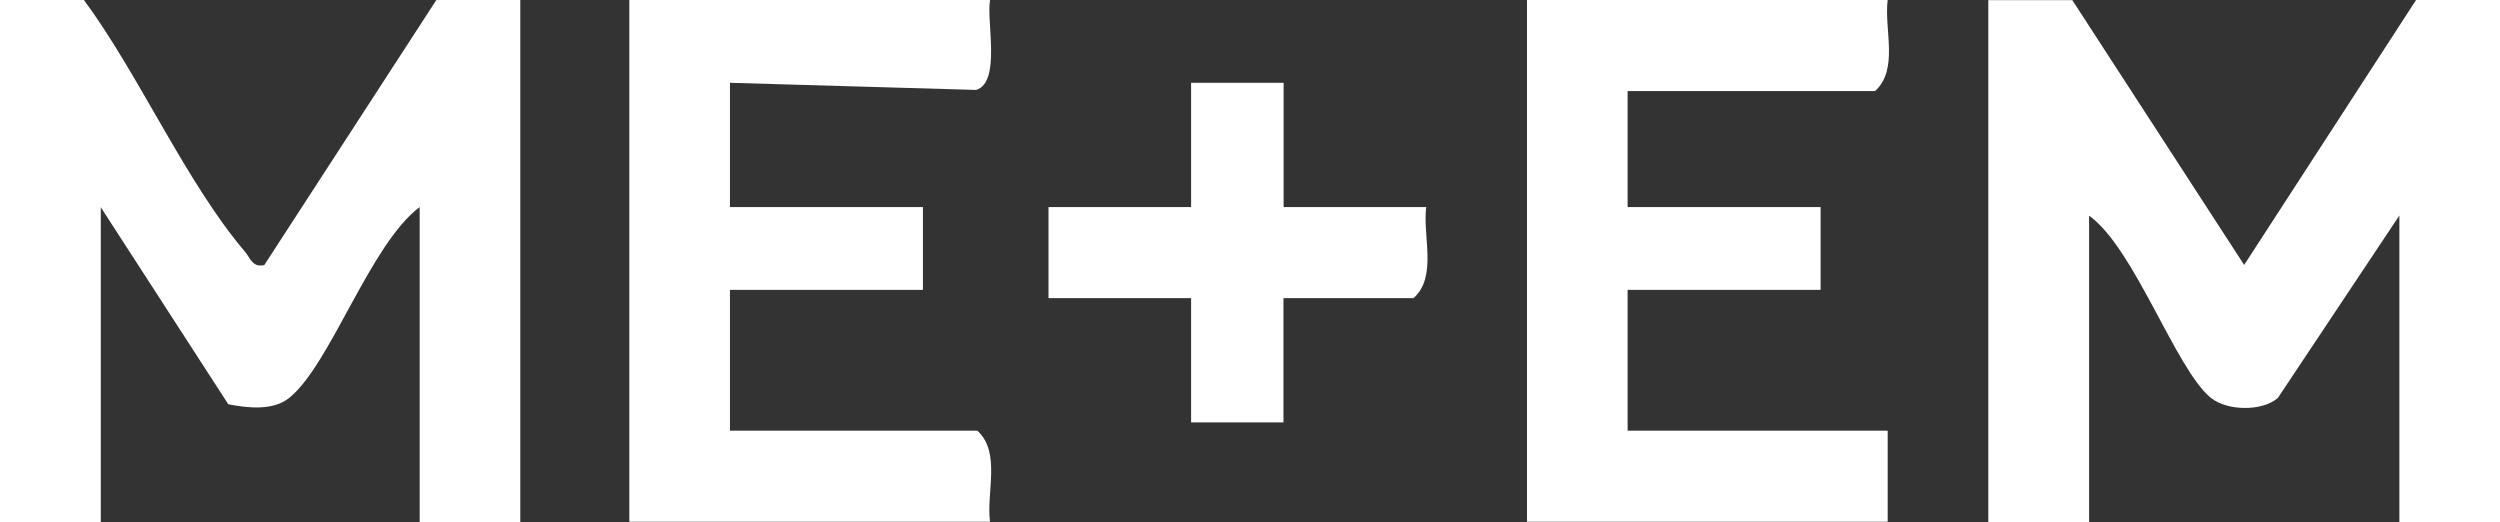
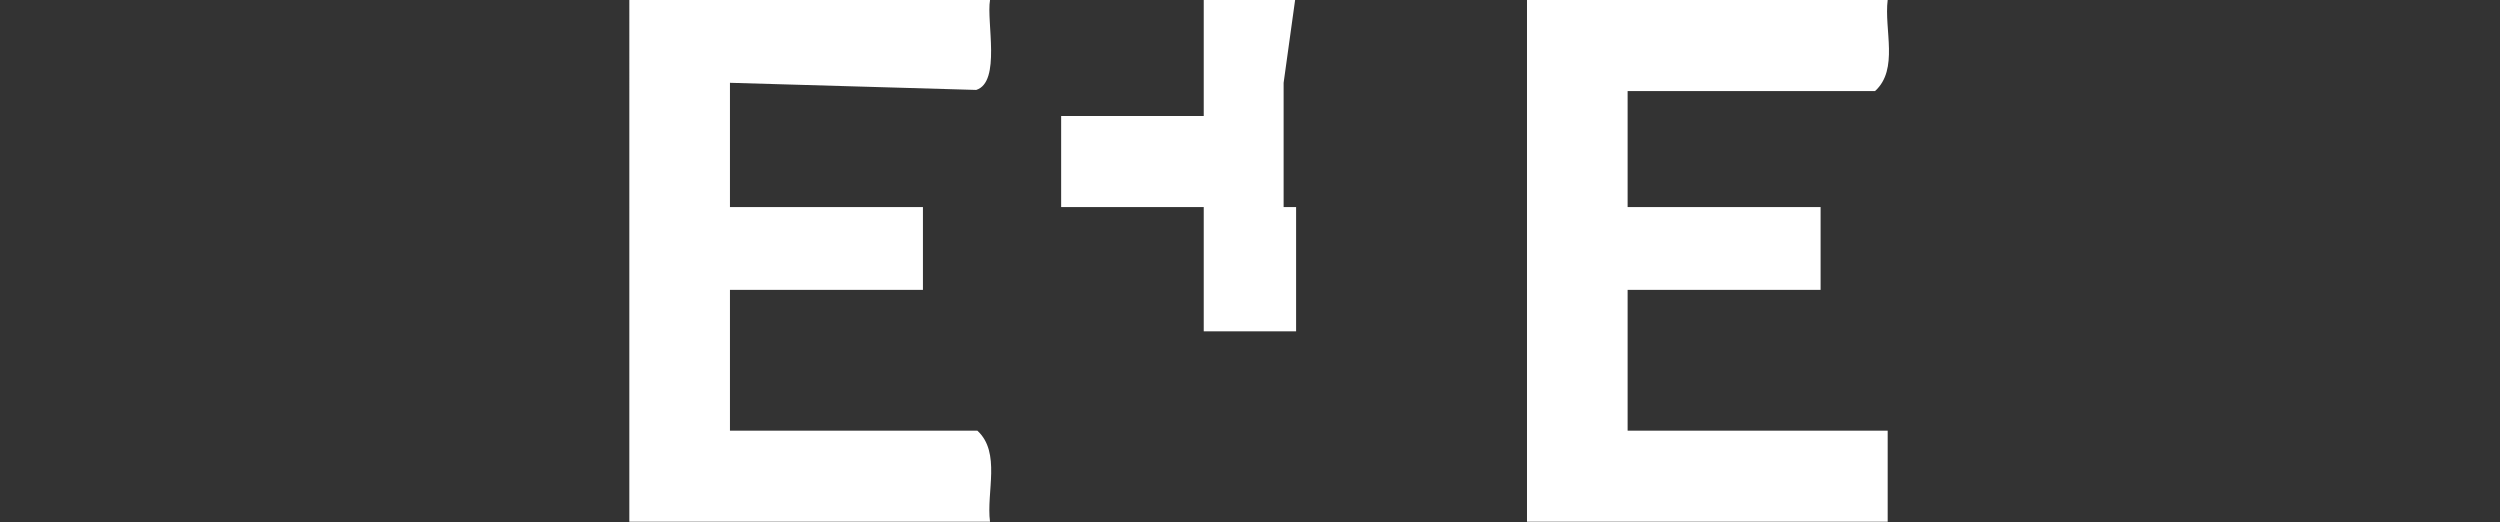
<svg xmlns="http://www.w3.org/2000/svg" id="Layer_2" data-name="Layer 2" viewBox="0 0 154.29 32.23">
  <rect x="0" y="0" width="154.29" height="32.23" fill="#333333" stroke="none" />
  <defs>
    <style>
      .cls-1 {
        fill: #fff;
      }
    </style>
  </defs>
  <g id="Layer_2-2" data-name="Layer 2">
    <g id="Layer_1-2" data-name="Layer 1-2">
      <g>
-         <path class="cls-1" d="M5.18,0c3.39,4.59,6.31,11.27,9.92,15.51.35.41.48,1.02,1.21.85L26.93,0h5.18v32.22h-6.21V12.78c-3.05,2.28-5.5,9.7-8.03,11.76-1.01.83-2.59.64-3.78.41l-7.87-12.16v19.43H0V0h5.18Z" />
-         <path class="cls-1" d="M127.89,0l10.61,16.35L149.11,0h5.18v32.22h-6.21V13.3l-7.5,11.26c-.97.85-3.15.8-4.14-.01-2.17-1.77-4.71-9.24-7.51-11.24v18.92h-6.22V.01h5.18Z" />
        <path class="cls-1" d="M116.5,0c-.23,1.83.7,4.28-.78,5.62h-15.27v7.16h11.91v5.11h-11.91v8.69h16.05v5.62h-22.26V0h22.26Z" />
        <path class="cls-1" d="M61.1,0c-.23,1.34.69,5.06-.85,5.55l-15.2-.44v7.67h11.91v5.11h-11.91v8.69h15.27c1.47,1.35.54,3.8.78,5.62h-22.26V0h22.26Z" />
-         <path class="cls-1" d="M79.22,5.11v7.67h8.8c-.23,1.83.7,4.28-.78,5.62h-8.03v7.67h-5.7v-7.67h-8.8v-5.62h8.8v-7.67h5.71Z" />
+         <path class="cls-1" d="M79.22,5.11v7.67h8.8h-8.03v7.67h-5.7v-7.67h-8.8v-5.62h8.8v-7.67h5.71Z" />
      </g>
    </g>
  </g>
</svg>